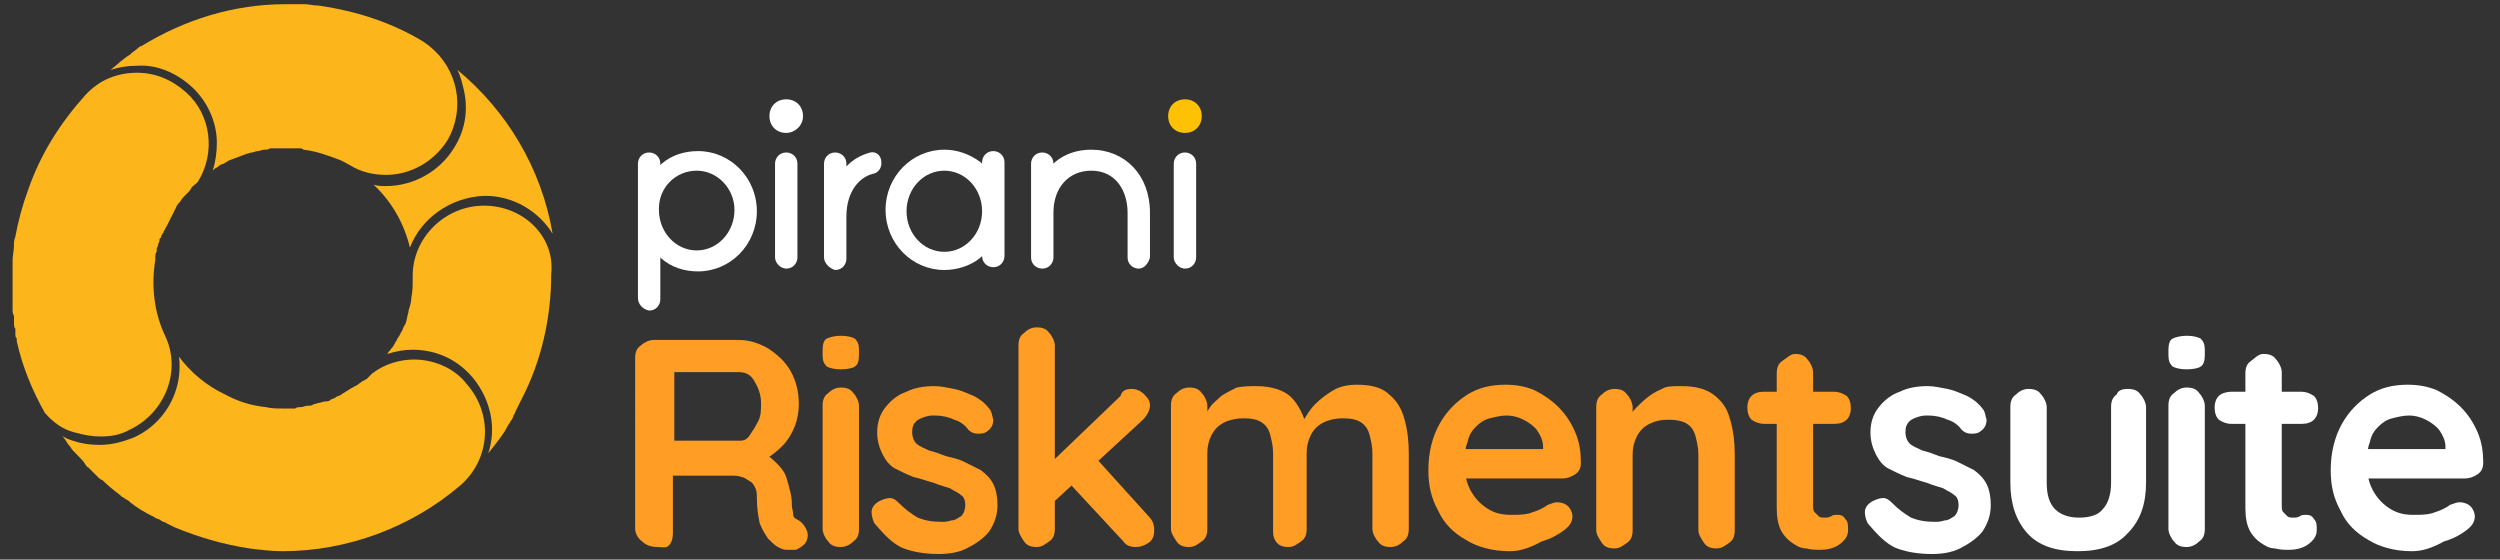
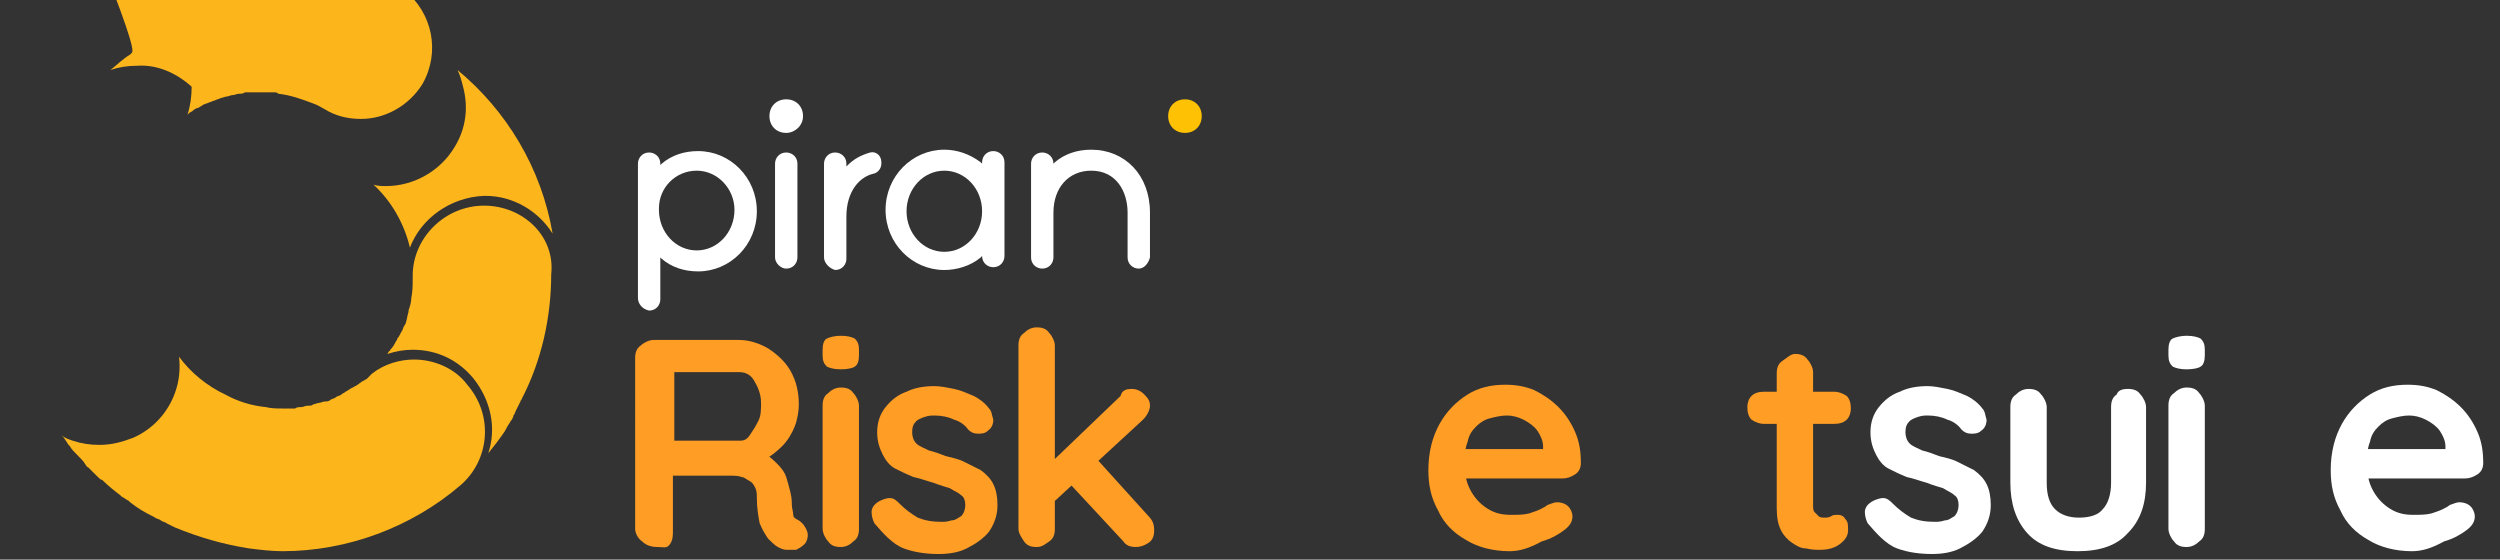
<svg xmlns="http://www.w3.org/2000/svg" version="1.1" id="todo" x="0px" y="0px" viewBox="0 0 178.7 40" style="enable-background:new 0 0 178.7 40;" xml:space="preserve">
  <rect x="0" y="0" width="178.7" height="40" fill="#333333" stroke="none" />
  <style type="text/css">
	.st0{fill:#FDB51C;}
	.st1{fill:#FFFFFF;}
	.st2{fill:#FFC103;}
	.st3{fill:#FF9D25;}
</style>
  <g>
    <g>
      <path class="st0" d="M34.6,14.7L34.6,14.7c-2.8,0-5.1,2.3-5.1,5c0,0.1,0,0.1,0,0.2c0,0.5,0,0.9-0.1,1.4l0,0c0,0.3-0.1,0.6-0.2,0.9    c0,0,0,0,0,0.1c-0.1,0.3-0.1,0.5-0.2,0.8c0,0.1-0.1,0.1-0.1,0.2c-0.1,0.1-0.1,0.3-0.2,0.4c-0.1,0.2-0.2,0.4-0.3,0.5    c0,0.1-0.1,0.2-0.1,0.2c-0.1,0.2-0.2,0.4-0.4,0.6c0,0,0,0.1-0.1,0.1c0,0.1-0.1,0.1-0.1,0.2c0.6-0.2,1.2-0.3,1.8-0.3    c1.7,0,3.2,0.7,4.3,2c1.3,1.6,1.7,3.6,1.1,5.4c0.4-0.5,0.8-1,1.2-1.6c0-0.1,0.1-0.1,0.1-0.2c0.1-0.2,0.2-0.3,0.3-0.5    c0.1-0.1,0.2-0.3,0.2-0.4c0.1-0.1,0.1-0.2,0.2-0.4c0.1-0.2,0.2-0.4,0.3-0.6c0-0.1,0.1-0.1,0.1-0.2c1.4-2.7,2.1-5.8,2.1-8.9    C39.7,16.9,37.4,14.7,34.6,14.7" />
      <path class="st0" d="M33.1,6.2c0.4,1.5,0.2,3-0.6,4.3c-1,1.7-2.9,2.8-4.9,2.8c-0.3,0-0.6,0-0.9-0.1c1.3,1.2,2.2,2.8,2.6,4.5    c0.8-2.1,2.9-3.6,5.3-3.7h0.1c2,0,3.8,1.1,4.8,2.7C38.7,12,36.2,7.9,32.7,5C32.9,5.4,33,5.8,33.1,6.2" />
-       <path class="st0" d="M7.2,31.2c0.7,0,1.4-0.1,2.1-0.5c2.5-1.2,3.7-4.2,2.5-6.7c-0.8-1.7-1-3.6-0.7-5.4c0-0.1,0-0.1,0-0.2    s0-0.3,0.1-0.4c0-0.1,0-0.1,0-0.2s0.1-0.2,0.1-0.3c0-0.1,0.1-0.2,0.1-0.3c0-0.1,0-0.2,0.1-0.2c0-0.1,0.1-0.3,0.2-0.4    c0-0.1,0-0.1,0.1-0.2c0-0.1,0.1-0.2,0.1-0.2c0.1-0.2,0.2-0.4,0.3-0.6c0-0.1,0.1-0.1,0.1-0.2c0.1-0.2,0.2-0.4,0.3-0.6    c0-0.1,0.1-0.1,0.1-0.2l0.1-0.1c0.1-0.1,0.2-0.3,0.3-0.4l0.1-0.1c0.1-0.1,0.1-0.1,0.2-0.2c0.1-0.1,0.2-0.2,0.3-0.4l0.1-0.1    c0.1-0.1,0.3-0.2,0.4-0.4c1.2-2,0.9-4.7-0.9-6.3c-1-0.9-2.2-1.4-3.5-1.4c-1.4,0-2.7,0.5-3.7,1.6C4.3,8.8,2.9,11,2,13.6    c-0.4,1.1-0.7,2.2-0.9,3.3C1,17.2,1,17.3,1,17.5l0,0c0,0.4-0.1,0.8-0.1,1.1c0,0.1,0,0.1,0,0.2s0,0.2,0,0.3c0,0.2,0,0.4,0,0.6v0.1    c0,0.1,0,0.2,0,0.3c0,0.2,0,0.4,0,0.6v0.1c0,0.1,0,0.2,0,0.3c0,0.2,0,0.4,0,0.5v0.1c0,0.1,0,0.2,0,0.3c0,0,0,0,0,0.1    c0,0.2,0,0.3,0.1,0.5c0,0.1,0,0.1,0,0.2s0,0.1,0,0.2v0.1c0,0.1,0,0.3,0.1,0.4c0,0.1,0,0.2,0,0.3v0.1c0,0.1,0,0.2,0.1,0.3    c0,0.1,0,0.1,0,0.2c0.4,1.8,1.1,3.5,2,5.1c0.6,0.7,1.3,1.2,2.1,1.4C6,31.1,6.6,31.2,7.2,31.2" />
-       <path class="st0" d="M13.7,6.2c1.1,1,1.8,2.5,1.8,4c0,0.7-0.1,1.4-0.3,2l0.1-0.1c0.1-0.1,0.2-0.1,0.3-0.2c0.1-0.1,0.3-0.2,0.4-0.2    c0.1-0.1,0.2-0.1,0.3-0.2c0.2-0.1,0.3-0.1,0.5-0.2c0.1,0,0.2-0.1,0.3-0.1c0.2-0.1,0.3-0.1,0.5-0.2c0.1,0,0.3-0.1,0.4-0.1    s0.3-0.1,0.4-0.1c0.2,0,0.3-0.1,0.5-0.1c0.1,0,0.3,0,0.4-0.1c0.2,0,0.5,0,0.7,0c0.1,0,0.1,0,0.2,0l0,0l0,0c0.1,0,0.2,0,0.4,0l0,0    l0,0c0.1,0,0.2,0,0.2,0h0.1c0,0,0,0,0.1,0s0.2,0,0.4,0c0.1,0,0.2,0,0.3,0.1l0,0l0,0c0.9,0.1,1.7,0.4,2.5,0.7    c0.3,0.1,0.6,0.3,0.8,0.4c0.8,0.5,1.7,0.7,2.6,0.7c1.7,0,3.4-0.9,4.4-2.5c1.3-2.3,0.7-5.1-1.3-6.7l0,0c-0.1-0.1-0.3-0.2-0.4-0.3    c-2.3-1.4-4.8-2.2-7.5-2.6c-0.4,0-0.7-0.1-1-0.1s-0.7,0-1,0c-0.1,0-0.3,0-0.4,0c-3.7,0-7.2,1.1-10.3,3c-0.1,0-0.2,0.1-0.2,0.1    C9.7,3.6,9.5,3.7,9.4,3.8c0,0,0,0-0.1,0.1C8.8,4.2,8.4,4.6,7.9,5c0.6-0.2,1.2-0.3,1.9-0.3C11.2,4.6,12.6,5.2,13.7,6.2" />
+       <path class="st0" d="M13.7,6.2c0,0.7-0.1,1.4-0.3,2l0.1-0.1c0.1-0.1,0.2-0.1,0.3-0.2c0.1-0.1,0.3-0.2,0.4-0.2    c0.1-0.1,0.2-0.1,0.3-0.2c0.2-0.1,0.3-0.1,0.5-0.2c0.1,0,0.2-0.1,0.3-0.1c0.2-0.1,0.3-0.1,0.5-0.2c0.1,0,0.3-0.1,0.4-0.1    s0.3-0.1,0.4-0.1c0.2,0,0.3-0.1,0.5-0.1c0.1,0,0.3,0,0.4-0.1c0.2,0,0.5,0,0.7,0c0.1,0,0.1,0,0.2,0l0,0l0,0c0.1,0,0.2,0,0.4,0l0,0    l0,0c0.1,0,0.2,0,0.2,0h0.1c0,0,0,0,0.1,0s0.2,0,0.4,0c0.1,0,0.2,0,0.3,0.1l0,0l0,0c0.9,0.1,1.7,0.4,2.5,0.7    c0.3,0.1,0.6,0.3,0.8,0.4c0.8,0.5,1.7,0.7,2.6,0.7c1.7,0,3.4-0.9,4.4-2.5c1.3-2.3,0.7-5.1-1.3-6.7l0,0c-0.1-0.1-0.3-0.2-0.4-0.3    c-2.3-1.4-4.8-2.2-7.5-2.6c-0.4,0-0.7-0.1-1-0.1s-0.7,0-1,0c-0.1,0-0.3,0-0.4,0c-3.7,0-7.2,1.1-10.3,3c-0.1,0-0.2,0.1-0.2,0.1    C9.7,3.6,9.5,3.7,9.4,3.8c0,0,0,0-0.1,0.1C8.8,4.2,8.4,4.6,7.9,5c0.6-0.2,1.2-0.3,1.9-0.3C11.2,4.6,12.6,5.2,13.7,6.2" />
      <path class="st0" d="M29.6,25.7c-1,0-2.1,0.3-3,1c-0.1,0.1-0.1,0.1-0.2,0.2s-0.1,0.1-0.2,0.2c-0.1,0-0.1,0.1-0.2,0.1    c-0.2,0.1-0.4,0.3-0.6,0.4c-0.1,0-0.1,0.1-0.2,0.1c-0.2,0.1-0.3,0.2-0.5,0.3c-0.1,0.1-0.2,0.1-0.3,0.2c-0.1,0.1-0.3,0.1-0.4,0.2    s-0.3,0.1-0.4,0.2s-0.3,0.1-0.4,0.1s-0.3,0.1-0.4,0.1s-0.3,0.1-0.4,0.1C22.3,29,22.2,29,22,29s-0.3,0.1-0.5,0.1    c-0.1,0-0.3,0-0.4,0.1c0,0,0,0-0.1,0c-0.3,0-0.5,0-0.8,0c-0.4,0-0.8,0-1.2-0.1c-1-0.1-2-0.4-2.9-0.9c-1.3-0.6-2.5-1.6-3.3-2.7    c0.1,0.9,0,1.8-0.3,2.6c-0.5,1.4-1.6,2.6-3,3.2c-0.8,0.3-1.5,0.5-2.4,0.5c-0.7,0-1.3-0.1-1.9-0.3c-0.3-0.1-0.6-0.2-0.8-0.4    c0.2,0.2,0.3,0.4,0.5,0.7L5,31.9c0.1,0.2,0.3,0.4,0.5,0.6l0.1,0.1C5.8,32.8,6,33,6.1,33.2c0.1,0.1,0.1,0.2,0.2,0.2    c0.1,0.1,0.2,0.2,0.3,0.3C6.8,33.9,6.9,34,7,34.1s0.2,0.2,0.3,0.2c0.4,0.4,0.9,0.8,1.3,1.1l0.1,0.1c0.2,0.1,0.3,0.2,0.5,0.3    l0.1,0.1c0.5,0.4,1,0.7,1.6,1c0.1,0,0.1,0.1,0.2,0.1c0.1,0.1,0.3,0.1,0.4,0.2c0.1,0.1,0.3,0.1,0.4,0.2c0.2,0.1,0.4,0.2,0.6,0.3    c1.7,0.7,3.4,1.2,5.3,1.5c0.8,0.1,1.6,0.2,2.4,0.2c4.6,0,9.2-1.7,12.7-4.7c2.1-1.8,2.4-5,0.5-7.2C32.5,26.3,31,25.7,29.6,25.7" />
    </g>
    <g>
      <g>
        <path class="st1" d="M45.6,21.3v-9.6c0-0.4,0.3-0.8,0.8-0.8l0,0c0.4,0,0.8,0.3,0.8,0.8v0.1l0.1-0.1c0.7-0.6,1.6-0.9,2.6-0.9     c2.3,0,4.2,1.9,4.2,4.3s-1.9,4.3-4.2,4.3c-1,0-1.9-0.3-2.6-0.9l-0.1-0.1v3c0,0.4-0.3,0.8-0.8,0.8l0,0     C45.9,22.1,45.6,21.7,45.6,21.3z M49.8,12.2c-1.5,0-2.7,1.2-2.7,2.7V15c0,1.6,1.2,2.9,2.7,2.9s2.7-1.3,2.7-2.9     C52.5,13.5,51.3,12.2,49.8,12.2z" />
      </g>
      <g>
        <path class="st1" d="M55.4,18.4v-6.7c0-0.4,0.3-0.8,0.8-0.8l0,0c0.4,0,0.8,0.3,0.8,0.8v6.7c0,0.4-0.3,0.8-0.8,0.8l0,0     C55.8,19.2,55.4,18.8,55.4,18.4z M56.2,9.5C55.5,9.5,55,9,55,8.3s0.5-1.2,1.2-1.2s1.2,0.5,1.2,1.2S56.8,9.5,56.2,9.5z" />
      </g>
      <path class="st2" d="M84.7,9.5c-0.7,0-1.2-0.5-1.2-1.2s0.5-1.2,1.2-1.2s1.2,0.5,1.2,1.2C85.9,9,85.4,9.5,84.7,9.5z" />
      <path class="st1" d="M58.9,18.4v-6.7c0-0.4,0.3-0.8,0.8-0.8l0,0c0.4,0,0.8,0.3,0.8,0.8v0.2l0.1-0.1c0.4-0.4,0.9-0.7,1.6-0.9    c0.4-0.1,0.8,0.2,0.8,0.7v0.1c0,0.3-0.2,0.6-0.5,0.7c-1,0.2-2,1.2-2,3.1v3c0,0.4-0.3,0.8-0.8,0.8l0,0    C59.3,19.2,58.9,18.8,58.9,18.4z" />
      <g>
        <path class="st1" d="M67.5,19.3c-2.3,0-4.2-1.9-4.2-4.3s1.9-4.3,4.2-4.3c0.9,0,1.8,0.3,2.6,0.9l0.1,0.1v-0.1     c0-0.4,0.3-0.8,0.8-0.8l0,0c0.4,0,0.8,0.3,0.8,0.8v6.7c0,0.4-0.3,0.8-0.8,0.8l0,0c-0.4,0-0.8-0.3-0.8-0.8l0,0l-0.1,0.1     C69.4,19,68.4,19.3,67.5,19.3z M67.5,12.2c-1.5,0-2.7,1.3-2.7,2.9S66,18,67.5,18s2.7-1.3,2.7-2.9S69,12.2,67.5,12.2z" />
      </g>
      <path class="st1" d="M81.4,19.2c-0.4,0-0.8-0.3-0.8-0.8v-3.2c0-1.5-0.8-3-2.6-3c-1.6,0-2.7,1.2-2.7,3v3.2c0,0.4-0.3,0.8-0.8,0.8    l0,0c-0.4,0-0.8-0.3-0.8-0.8v-6.7c0-0.4,0.3-0.8,0.8-0.8l0,0c0.4,0,0.8,0.3,0.8,0.8l0,0l0.1-0.1c0.7-0.6,1.6-0.9,2.6-0.9    c2.4,0,4.2,1.8,4.2,4.5v3.2C82.1,18.8,81.8,19.2,81.4,19.2L81.4,19.2z" />
      <g>
-         <path class="st1" d="M83.9,18.4v-6.7c0-0.4,0.3-0.8,0.8-0.8l0,0c0.4,0,0.8,0.3,0.8,0.8v6.7c0,0.4-0.3,0.8-0.8,0.8l0,0     C84.3,19.2,83.9,18.8,83.9,18.4z" />
-       </g>
+         </g>
    </g>
    <g>
      <path class="st3" d="M47,39.1c-0.4,0-0.8-0.1-1.1-0.4c-0.3-0.2-0.5-0.6-0.5-0.9V25.6c0-0.4,0.1-0.7,0.4-0.9    c0.2-0.2,0.6-0.4,0.9-0.4h6.1c0.7,0,1.4,0.2,2.1,0.6c0.6,0.4,1.2,0.9,1.6,1.6c0.4,0.7,0.6,1.5,0.6,2.4c0,0.5-0.1,1.1-0.3,1.6    s-0.5,1-0.9,1.4c-0.4,0.4-0.8,0.7-1.3,1v-0.5c0.4,0.2,0.7,0.5,1,0.8s0.5,0.6,0.6,0.9c0.1,0.3,0.2,0.7,0.3,1.1    c0.1,0.4,0.1,0.7,0.1,0.9s0.1,0.5,0.1,0.7s0.2,0.3,0.4,0.4c0.3,0.2,0.5,0.5,0.6,0.8s0,0.7-0.2,0.9s-0.4,0.3-0.6,0.4    c-0.2,0-0.5,0-0.7,0s-0.4-0.1-0.6-0.2c-0.2-0.1-0.5-0.4-0.7-0.6c-0.2-0.3-0.4-0.6-0.6-1.1c-0.1-0.5-0.2-1.1-0.2-1.8    c0-0.2,0-0.5-0.1-0.7s-0.2-0.4-0.4-0.5s-0.4-0.3-0.6-0.3C52.8,34,52.5,34,52.1,34h-4.3l0.3-0.5v4.6c0,0.4-0.1,0.7-0.3,0.9    S47.4,39.1,47,39.1z M47.9,31.5h5c0.3,0,0.5-0.1,0.7-0.4s0.4-0.6,0.6-1s0.2-0.8,0.2-1.3c0-0.6-0.2-1.1-0.5-1.6s-0.7-0.6-1.1-0.6    h-4.9l0.3-0.7v6L47.9,31.5z" />
      <path class="st3" d="M60.1,26.4c-0.5,0-0.8-0.1-1-0.2c-0.2-0.2-0.3-0.4-0.3-0.8V25c0-0.4,0.1-0.7,0.3-0.8c0.2-0.1,0.6-0.2,1-0.2    c0.5,0,0.8,0.1,1,0.2c0.2,0.2,0.3,0.4,0.3,0.8v0.4c0,0.4-0.1,0.7-0.3,0.8C61,26.3,60.6,26.4,60.1,26.4z M61.4,37.8    c0,0.4-0.1,0.7-0.4,0.9c-0.2,0.2-0.5,0.4-0.9,0.4s-0.7-0.1-0.9-0.4c-0.2-0.2-0.4-0.6-0.4-0.9V29c0-0.4,0.1-0.7,0.4-0.9    c0.2-0.2,0.5-0.4,0.9-0.4s0.7,0.1,0.9,0.4c0.2,0.2,0.4,0.6,0.4,0.9V37.8z" />
      <path class="st3" d="M62.5,37.4c-0.1-0.2-0.2-0.5-0.2-0.8s0.2-0.6,0.6-0.8c0.2-0.1,0.5-0.2,0.7-0.2c0.3,0,0.5,0.2,0.7,0.4    c0.4,0.4,0.8,0.7,1.3,1c0.5,0.2,1,0.3,1.7,0.3c0.2,0,0.4,0,0.7-0.1c0.3,0,0.5-0.2,0.7-0.3c0.2-0.2,0.3-0.5,0.3-0.8    s-0.1-0.6-0.3-0.7c-0.2-0.2-0.5-0.3-0.8-0.5c-0.3-0.1-0.7-0.2-1.2-0.4c-0.4-0.1-0.9-0.3-1.4-0.4c-0.5-0.2-0.9-0.4-1.3-0.6    c-0.4-0.2-0.7-0.6-0.9-1s-0.4-0.9-0.4-1.6s0.2-1.3,0.6-1.8c0.4-0.5,0.9-0.9,1.5-1.1c0.6-0.3,1.3-0.4,2-0.4c0.4,0,0.9,0.1,1.4,0.2    s0.9,0.3,1.4,0.5c0.4,0.2,0.8,0.5,1.1,0.9c0.2,0.2,0.2,0.5,0.3,0.8c0,0.3-0.1,0.6-0.4,0.8C70.4,31,70.1,31,69.9,31    c-0.3,0-0.5-0.1-0.7-0.3c-0.2-0.3-0.6-0.6-1-0.7c-0.4-0.2-0.9-0.3-1.4-0.3c-0.2,0-0.4,0-0.7,0.1s-0.5,0.2-0.6,0.3    c-0.2,0.2-0.3,0.4-0.3,0.8c0,0.3,0.1,0.6,0.3,0.8c0.2,0.2,0.5,0.3,0.9,0.5c0.4,0.1,0.7,0.2,1.2,0.4c0.4,0.1,0.9,0.2,1.3,0.4    s0.8,0.4,1.2,0.6c0.4,0.3,0.7,0.6,0.9,1c0.2,0.4,0.3,0.9,0.3,1.5c0,0.7-0.2,1.3-0.6,1.9c-0.4,0.5-1,0.9-1.6,1.2s-1.3,0.4-2,0.4    c-0.8,0-1.7-0.1-2.5-0.4S63.1,38.1,62.5,37.4z" />
      <path class="st3" d="M74.1,39.1c-0.4,0-0.7-0.1-0.9-0.4s-0.4-0.6-0.4-0.9V24.7c0-0.4,0.1-0.7,0.4-0.9c0.2-0.2,0.5-0.4,0.9-0.4    s0.7,0.1,0.9,0.4c0.2,0.2,0.4,0.6,0.4,0.9v13.1c0,0.4-0.1,0.7-0.4,0.9S74.5,39.1,74.1,39.1z M80.9,27.8c0.3,0,0.6,0.1,0.9,0.4    s0.4,0.5,0.4,0.8s-0.2,0.7-0.5,1l-6.4,5.9L75.2,33l4.9-4.7C80.2,27.9,80.5,27.8,80.9,27.8z M81.2,39.1c-0.4,0-0.7-0.1-0.9-0.4    l-3.9-4.2l1.9-1.8l3.8,4.2c0.3,0.3,0.4,0.6,0.4,1s-0.1,0.7-0.4,0.9C81.8,39,81.5,39.1,81.2,39.1z" />
-       <path class="st3" d="M89.8,27.6c1.1,0,2,0.3,2.5,0.8s0.9,1.3,1.1,2.1L93,30.3l0.2-0.3c0.2-0.3,0.4-0.7,0.8-1.1s0.8-0.7,1.3-1    s1.1-0.4,1.7-0.4c1,0,1.8,0.2,2.3,0.7c0.5,0.4,0.9,1,1.1,1.8c0.2,0.7,0.3,1.5,0.3,2.4v5.4c0,0.4-0.1,0.7-0.4,0.9    c-0.2,0.2-0.5,0.4-0.9,0.4s-0.7-0.1-0.9-0.4c-0.2-0.2-0.4-0.6-0.4-0.9v-5.4c0-0.5-0.1-0.9-0.2-1.3s-0.3-0.7-0.6-0.9    s-0.7-0.3-1.3-0.3c-0.5,0-1,0.1-1.4,0.3s-0.7,0.5-0.9,0.9c-0.2,0.4-0.3,0.8-0.3,1.3v5.4c0,0.4-0.1,0.7-0.4,0.9s-0.5,0.4-0.9,0.4    s-0.7-0.1-0.9-0.4S91,38.2,91,37.8v-5.4c0-0.5-0.1-0.9-0.2-1.3s-0.3-0.7-0.6-0.9s-0.7-0.3-1.3-0.3c-0.5,0-1,0.1-1.4,0.3    s-0.7,0.5-0.9,0.9c-0.2,0.4-0.3,0.8-0.3,1.3v5.4c0,0.4-0.1,0.7-0.4,0.9s-0.5,0.4-0.9,0.4s-0.7-0.1-0.9-0.4s-0.4-0.6-0.4-0.9V29    c0-0.4,0.1-0.7,0.4-0.9c0.2-0.2,0.5-0.4,0.9-0.4s0.7,0.1,0.9,0.4c0.2,0.2,0.4,0.6,0.4,0.9v1L86,29.9c0.1-0.2,0.3-0.5,0.5-0.8    s0.5-0.5,0.8-0.8c0.3-0.2,0.7-0.4,1.1-0.6C88.9,27.6,89.4,27.6,89.8,27.6z" />
      <path class="st3" d="M107.9,39.4c-1.2,0-2.3-0.3-3.1-0.8c-0.9-0.5-1.6-1.2-2-2.1c-0.5-0.9-0.7-1.8-0.7-2.9c0-1.3,0.3-2.4,0.8-3.3    s1.2-1.6,2-2.1s1.7-0.7,2.7-0.7c0.7,0,1.4,0.1,2.1,0.4c0.6,0.3,1.2,0.7,1.7,1.2s0.9,1.1,1.2,1.8c0.3,0.7,0.4,1.4,0.4,2.2    c0,0.3-0.1,0.6-0.4,0.8s-0.6,0.3-0.9,0.3h-8.1l-0.6-2.1h7.8l-0.5,0.4v-0.6c0-0.4-0.2-0.8-0.4-1.1s-0.6-0.6-1-0.8s-0.8-0.3-1.2-0.3    c-0.4,0-0.8,0.1-1.2,0.2c-0.4,0.1-0.7,0.3-1,0.6s-0.5,0.6-0.6,1.1c-0.2,0.5-0.2,1-0.2,1.7c0,0.8,0.2,1.4,0.5,1.9s0.7,0.9,1.2,1.2    s1,0.4,1.6,0.4c0.5,0,0.9,0,1.3-0.1c0.3-0.1,0.6-0.2,0.8-0.3c0.2-0.1,0.4-0.2,0.5-0.3c0.3-0.1,0.5-0.2,0.7-0.2    c0.3,0,0.6,0.1,0.8,0.3c0.2,0.2,0.3,0.5,0.3,0.7c0,0.4-0.2,0.7-0.6,1s-0.9,0.6-1.6,0.8C109.3,39.2,108.6,39.4,107.9,39.4z" />
-       <path class="st3" d="M120.2,27.6c1,0,1.8,0.2,2.4,0.7s0.9,1,1.1,1.8c0.2,0.7,0.3,1.5,0.3,2.4v5.4c0,0.4-0.1,0.7-0.4,0.9    s-0.5,0.4-0.9,0.4s-0.7-0.1-0.9-0.4s-0.4-0.6-0.4-0.9v-5.4c0-0.5-0.1-0.9-0.2-1.3s-0.3-0.7-0.6-0.9c-0.3-0.2-0.8-0.3-1.3-0.3    c-0.6,0-1,0.1-1.4,0.3c-0.4,0.2-0.7,0.5-0.9,0.9c-0.2,0.4-0.3,0.8-0.3,1.3v5.4c0,0.4-0.1,0.7-0.4,0.9s-0.5,0.4-0.9,0.4    s-0.7-0.1-0.9-0.4s-0.4-0.6-0.4-0.9v-8.8c0-0.4,0.1-0.7,0.4-0.9c0.2-0.2,0.5-0.4,0.9-0.4s0.7,0.1,0.9,0.4c0.2,0.2,0.4,0.6,0.4,0.9    V30l-0.3-0.1c0.1-0.2,0.3-0.5,0.6-0.8s0.5-0.5,0.9-0.8s0.7-0.4,1.1-0.6C119.3,27.6,119.7,27.6,120.2,27.6z" />
      <path class="st3" d="M126.1,28h5c0.3,0,0.6,0.1,0.9,0.3c0.2,0.2,0.3,0.5,0.3,0.9c0,0.3-0.1,0.6-0.3,0.8c-0.2,0.2-0.5,0.3-0.9,0.3    h-5c-0.3,0-0.6-0.1-0.9-0.3c-0.2-0.2-0.3-0.5-0.3-0.9c0-0.3,0.1-0.6,0.3-0.8S125.7,28,126.1,28z M128.3,25.3    c0.4,0,0.7,0.1,0.9,0.4c0.2,0.2,0.4,0.6,0.4,0.9v9.5c0,0.2,0,0.4,0.1,0.5s0.2,0.2,0.3,0.3s0.3,0.1,0.4,0.1c0.2,0,0.3,0,0.5-0.1    c0.1-0.1,0.3-0.1,0.5-0.1s0.4,0.1,0.5,0.3c0.2,0.2,0.2,0.4,0.2,0.8c0,0.4-0.2,0.7-0.6,1c-0.4,0.3-0.9,0.4-1.4,0.4    c-0.3,0-0.6,0-1-0.1c-0.4,0-0.7-0.2-1-0.4s-0.6-0.5-0.8-0.9c-0.2-0.4-0.3-0.9-0.3-1.6v-9.6c0-0.4,0.1-0.7,0.4-0.9    S128,25.3,128.3,25.3z" />
      <path class="st1" d="M133.5,37.4c-0.1-0.2-0.2-0.5-0.2-0.8s0.2-0.6,0.6-0.8c0.2-0.1,0.5-0.2,0.7-0.2c0.3,0,0.5,0.2,0.7,0.4    c0.4,0.4,0.8,0.7,1.3,1c0.5,0.2,1,0.3,1.7,0.3c0.2,0,0.4,0,0.7-0.1c0.3,0,0.5-0.2,0.7-0.3c0.2-0.2,0.3-0.5,0.3-0.8    s-0.1-0.6-0.3-0.7c-0.2-0.2-0.5-0.3-0.8-0.5c-0.3-0.1-0.7-0.2-1.2-0.4c-0.4-0.1-0.9-0.3-1.4-0.4c-0.5-0.2-0.9-0.4-1.3-0.6    c-0.4-0.2-0.7-0.6-0.9-1s-0.4-0.9-0.4-1.6s0.2-1.3,0.6-1.8c0.4-0.5,0.9-0.9,1.5-1.1c0.6-0.3,1.3-0.4,2-0.4c0.4,0,0.9,0.1,1.4,0.2    s0.9,0.3,1.4,0.5c0.4,0.2,0.8,0.5,1.1,0.9c0.2,0.2,0.2,0.5,0.3,0.8c0,0.3-0.1,0.6-0.4,0.8c-0.2,0.2-0.5,0.2-0.7,0.2    c-0.3,0-0.5-0.1-0.7-0.3c-0.2-0.3-0.6-0.6-1-0.7c-0.4-0.2-0.9-0.3-1.4-0.3c-0.2,0-0.4,0-0.7,0.1s-0.5,0.2-0.6,0.3    c-0.2,0.2-0.3,0.4-0.3,0.8c0,0.3,0.1,0.6,0.3,0.8c0.2,0.2,0.5,0.3,0.9,0.5c0.4,0.1,0.7,0.2,1.2,0.4c0.4,0.1,0.9,0.2,1.3,0.4    c0.4,0.2,0.8,0.4,1.2,0.6c0.4,0.3,0.7,0.6,0.9,1s0.3,0.9,0.3,1.5c0,0.7-0.2,1.3-0.6,1.9c-0.4,0.5-1,0.9-1.6,1.2s-1.3,0.4-2,0.4    c-0.8,0-1.7-0.1-2.5-0.4S134.1,38.1,133.5,37.4z" />
      <path class="st1" d="M152.1,27.8c0.4,0,0.7,0.1,0.9,0.4c0.2,0.2,0.4,0.6,0.4,0.9v5.4c0,1.5-0.4,2.7-1.3,3.6    c-0.8,0.9-2,1.3-3.6,1.3s-2.8-0.4-3.6-1.3c-0.8-0.9-1.2-2.1-1.2-3.6v-5.4c0-0.4,0.1-0.7,0.4-0.9c0.2-0.2,0.5-0.4,0.9-0.4    s0.7,0.1,0.9,0.4c0.2,0.2,0.4,0.6,0.4,0.9v5.4c0,0.9,0.2,1.5,0.6,1.9c0.4,0.4,1,0.6,1.7,0.6c0.8,0,1.4-0.2,1.7-0.6    c0.4-0.4,0.6-1.1,0.6-1.9v-5.4c0-0.4,0.1-0.7,0.4-0.9C151.4,27.9,151.7,27.8,152.1,27.8z" />
      <path class="st1" d="M156.3,26.4c-0.5,0-0.8-0.1-1-0.2c-0.2-0.2-0.3-0.4-0.3-0.8V25c0-0.4,0.1-0.7,0.3-0.8c0.2-0.1,0.6-0.2,1-0.2    c0.5,0,0.8,0.1,1,0.2c0.2,0.2,0.3,0.4,0.3,0.8v0.4c0,0.4-0.1,0.7-0.3,0.8C157.2,26.3,156.8,26.4,156.3,26.4z M157.6,37.8    c0,0.4-0.1,0.7-0.4,0.9c-0.2,0.2-0.5,0.4-0.9,0.4s-0.7-0.1-0.9-0.4c-0.2-0.2-0.4-0.6-0.4-0.9V29c0-0.4,0.1-0.7,0.4-0.9    c0.2-0.2,0.5-0.4,0.9-0.4s0.7,0.1,0.9,0.4c0.2,0.2,0.4,0.6,0.4,0.9V37.8z" />
-       <path class="st1" d="M159.5,28h5c0.3,0,0.6,0.1,0.9,0.3c0.2,0.2,0.3,0.5,0.3,0.9c0,0.3-0.1,0.6-0.3,0.8c-0.2,0.2-0.5,0.3-0.9,0.3    h-5c-0.3,0-0.6-0.1-0.9-0.3c-0.2-0.2-0.3-0.5-0.3-0.9c0-0.3,0.1-0.6,0.3-0.8S159.2,28,159.5,28z M161.8,25.3    c0.4,0,0.7,0.1,0.9,0.4c0.2,0.2,0.4,0.6,0.4,0.9v9.5c0,0.2,0,0.4,0.1,0.5s0.2,0.2,0.3,0.3s0.3,0.1,0.4,0.1c0.2,0,0.3,0,0.5-0.1    c0.1-0.1,0.3-0.1,0.5-0.1s0.4,0.1,0.5,0.3c0.2,0.2,0.2,0.4,0.2,0.8c0,0.4-0.2,0.7-0.6,1c-0.4,0.3-0.9,0.4-1.4,0.4    c-0.3,0-0.6,0-1-0.1c-0.4,0-0.7-0.2-1-0.4s-0.6-0.5-0.8-0.9s-0.3-0.9-0.3-1.6v-9.6c0-0.4,0.1-0.7,0.4-0.9S161.4,25.3,161.8,25.3z" />
      <path class="st1" d="M172.4,39.4c-1.2,0-2.3-0.3-3.1-0.8c-0.9-0.5-1.6-1.2-2-2.1c-0.5-0.9-0.7-1.8-0.7-2.9c0-1.3,0.3-2.4,0.8-3.3    s1.2-1.6,2-2.1s1.7-0.7,2.7-0.7c0.7,0,1.4,0.1,2.1,0.4c0.6,0.3,1.2,0.7,1.7,1.2s0.9,1.1,1.2,1.8c0.3,0.7,0.4,1.4,0.4,2.2    c0,0.3-0.1,0.6-0.4,0.8c-0.3,0.2-0.6,0.3-0.9,0.3h-8.1l-0.6-2.1h7.8l-0.5,0.4v-0.6c0-0.4-0.2-0.8-0.4-1.1s-0.6-0.6-1-0.8    s-0.8-0.3-1.2-0.3s-0.8,0.1-1.2,0.2s-0.7,0.3-1,0.6s-0.5,0.6-0.6,1.1c-0.2,0.5-0.2,1-0.2,1.7c0,0.8,0.2,1.4,0.5,1.9    s0.7,0.9,1.2,1.2s1,0.4,1.6,0.4c0.5,0,0.9,0,1.3-0.1c0.3-0.1,0.6-0.2,0.8-0.3s0.4-0.2,0.5-0.3c0.3-0.1,0.5-0.2,0.7-0.2    c0.3,0,0.6,0.1,0.8,0.3s0.3,0.5,0.3,0.7c0,0.4-0.2,0.7-0.6,1c-0.4,0.3-0.9,0.6-1.6,0.8C173.8,39.2,173.1,39.4,172.4,39.4z" />
    </g>
  </g>
</svg>